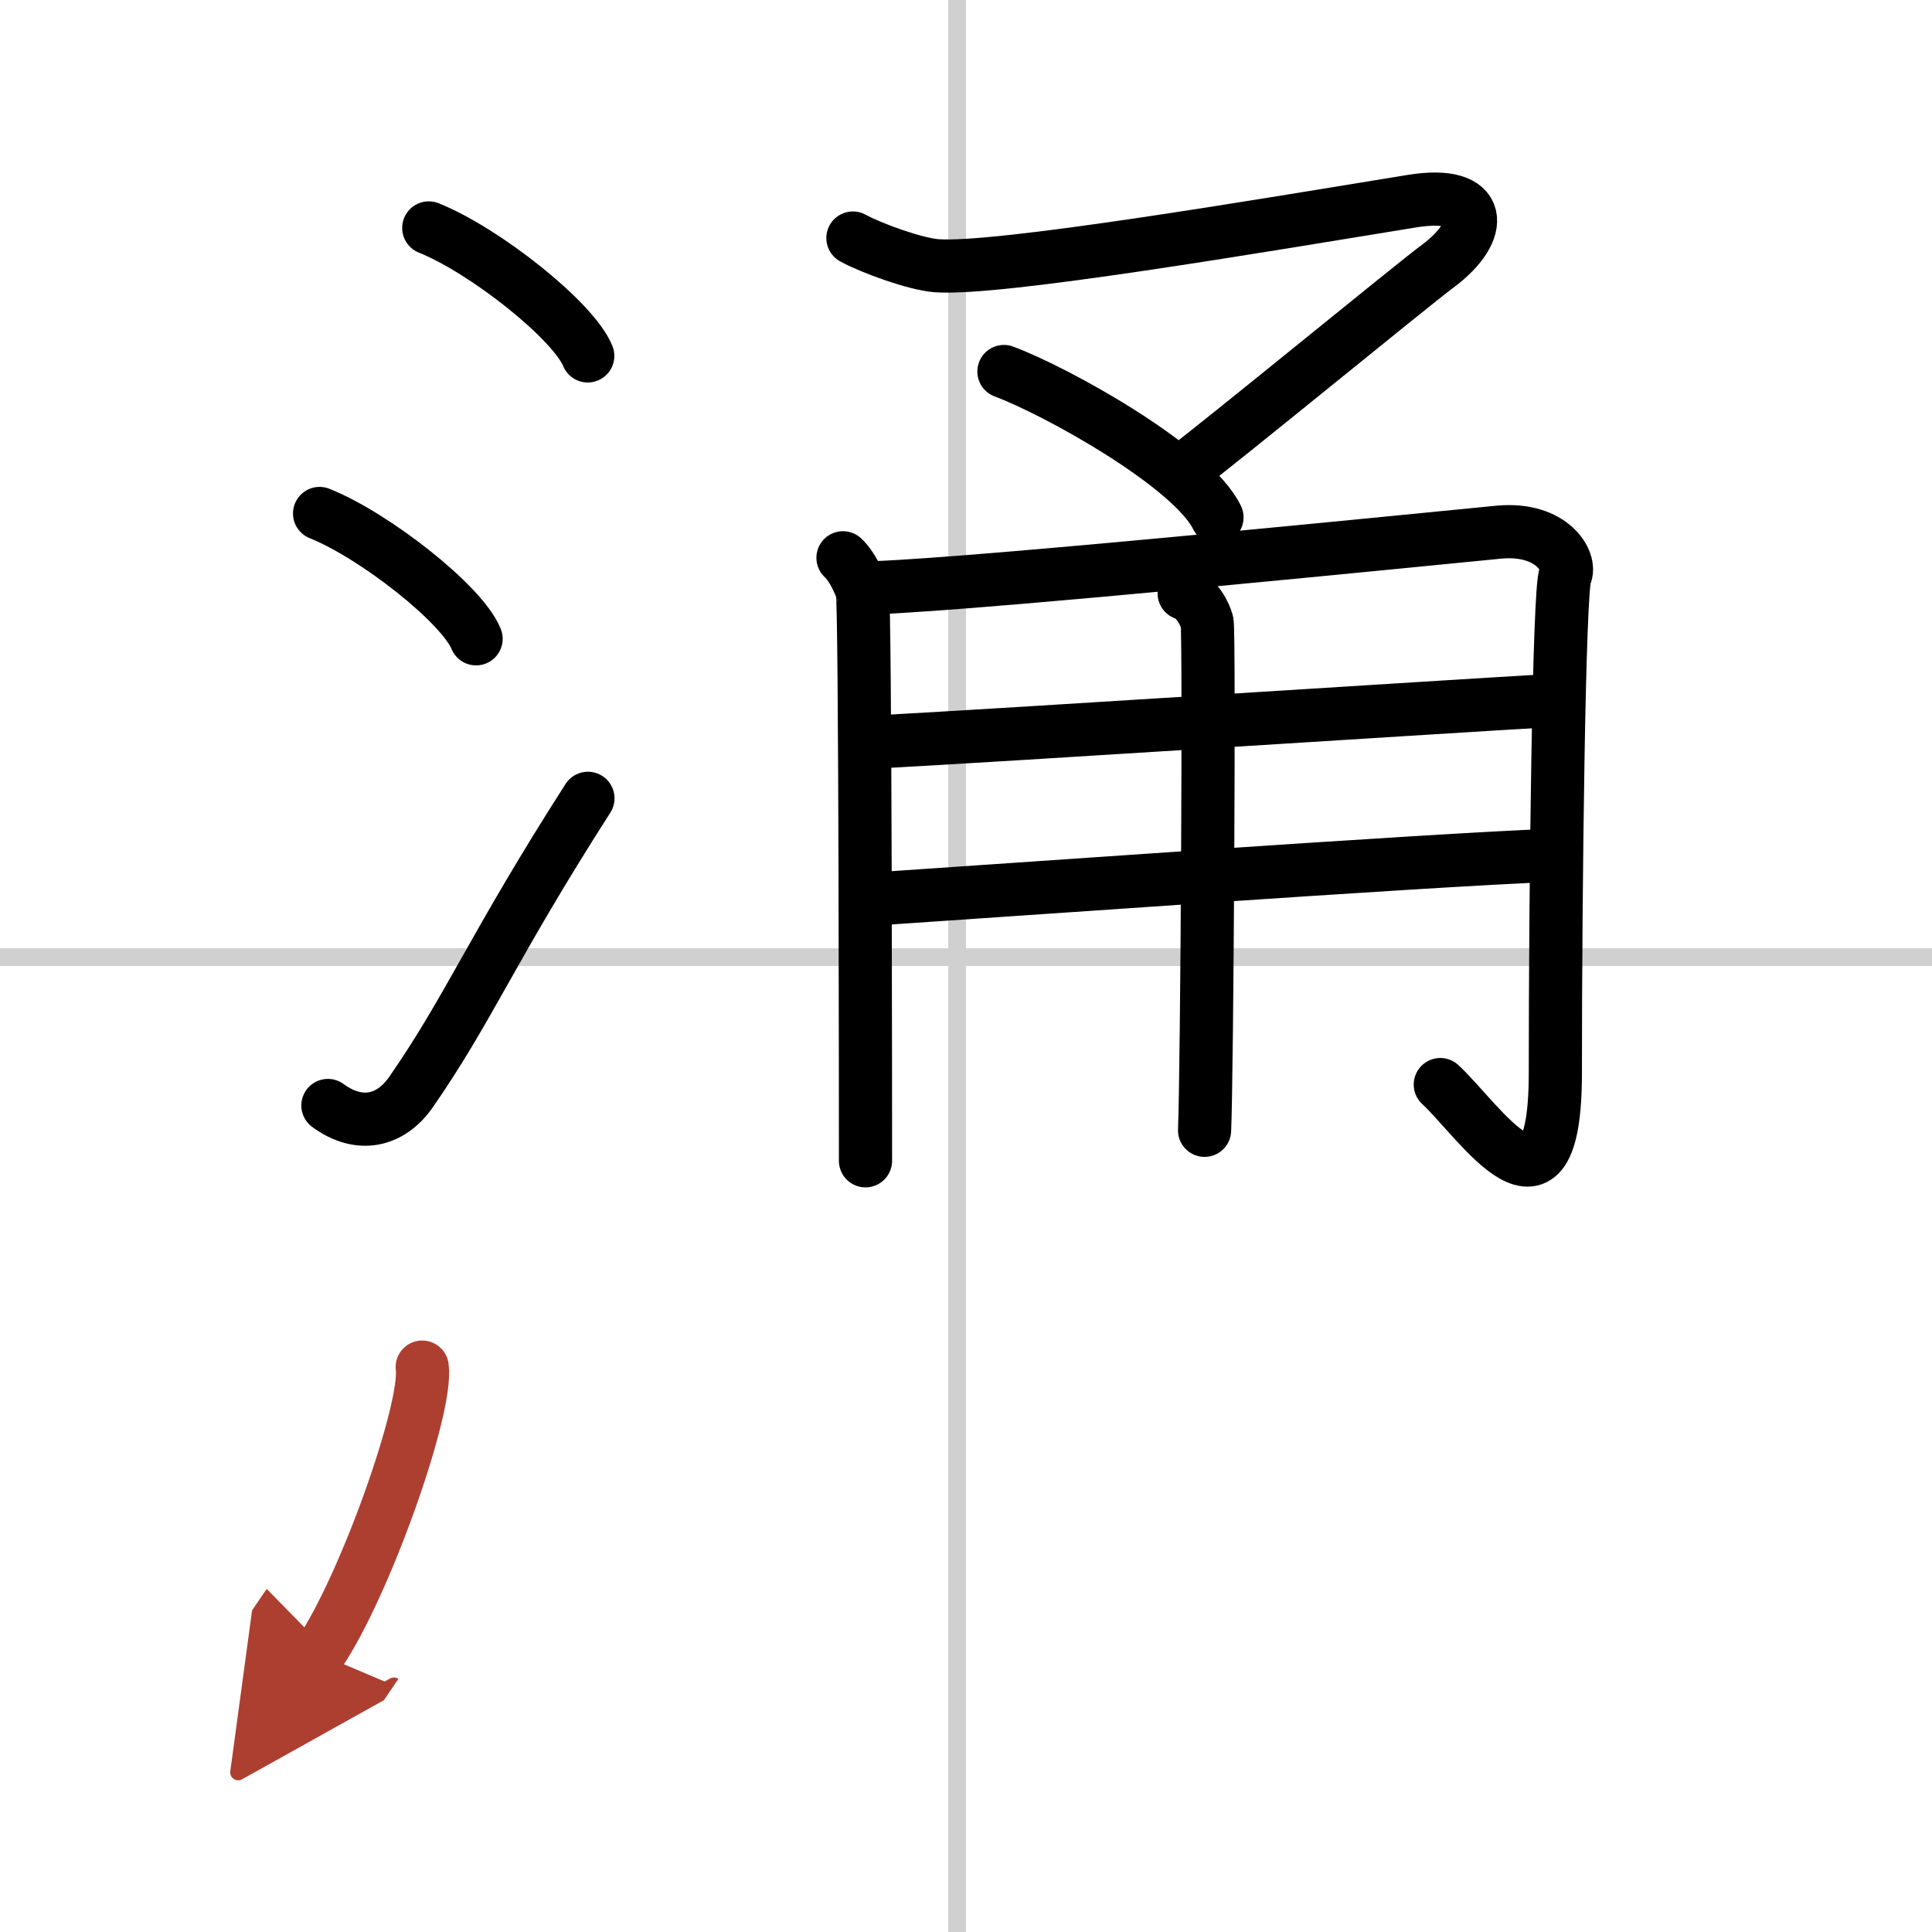
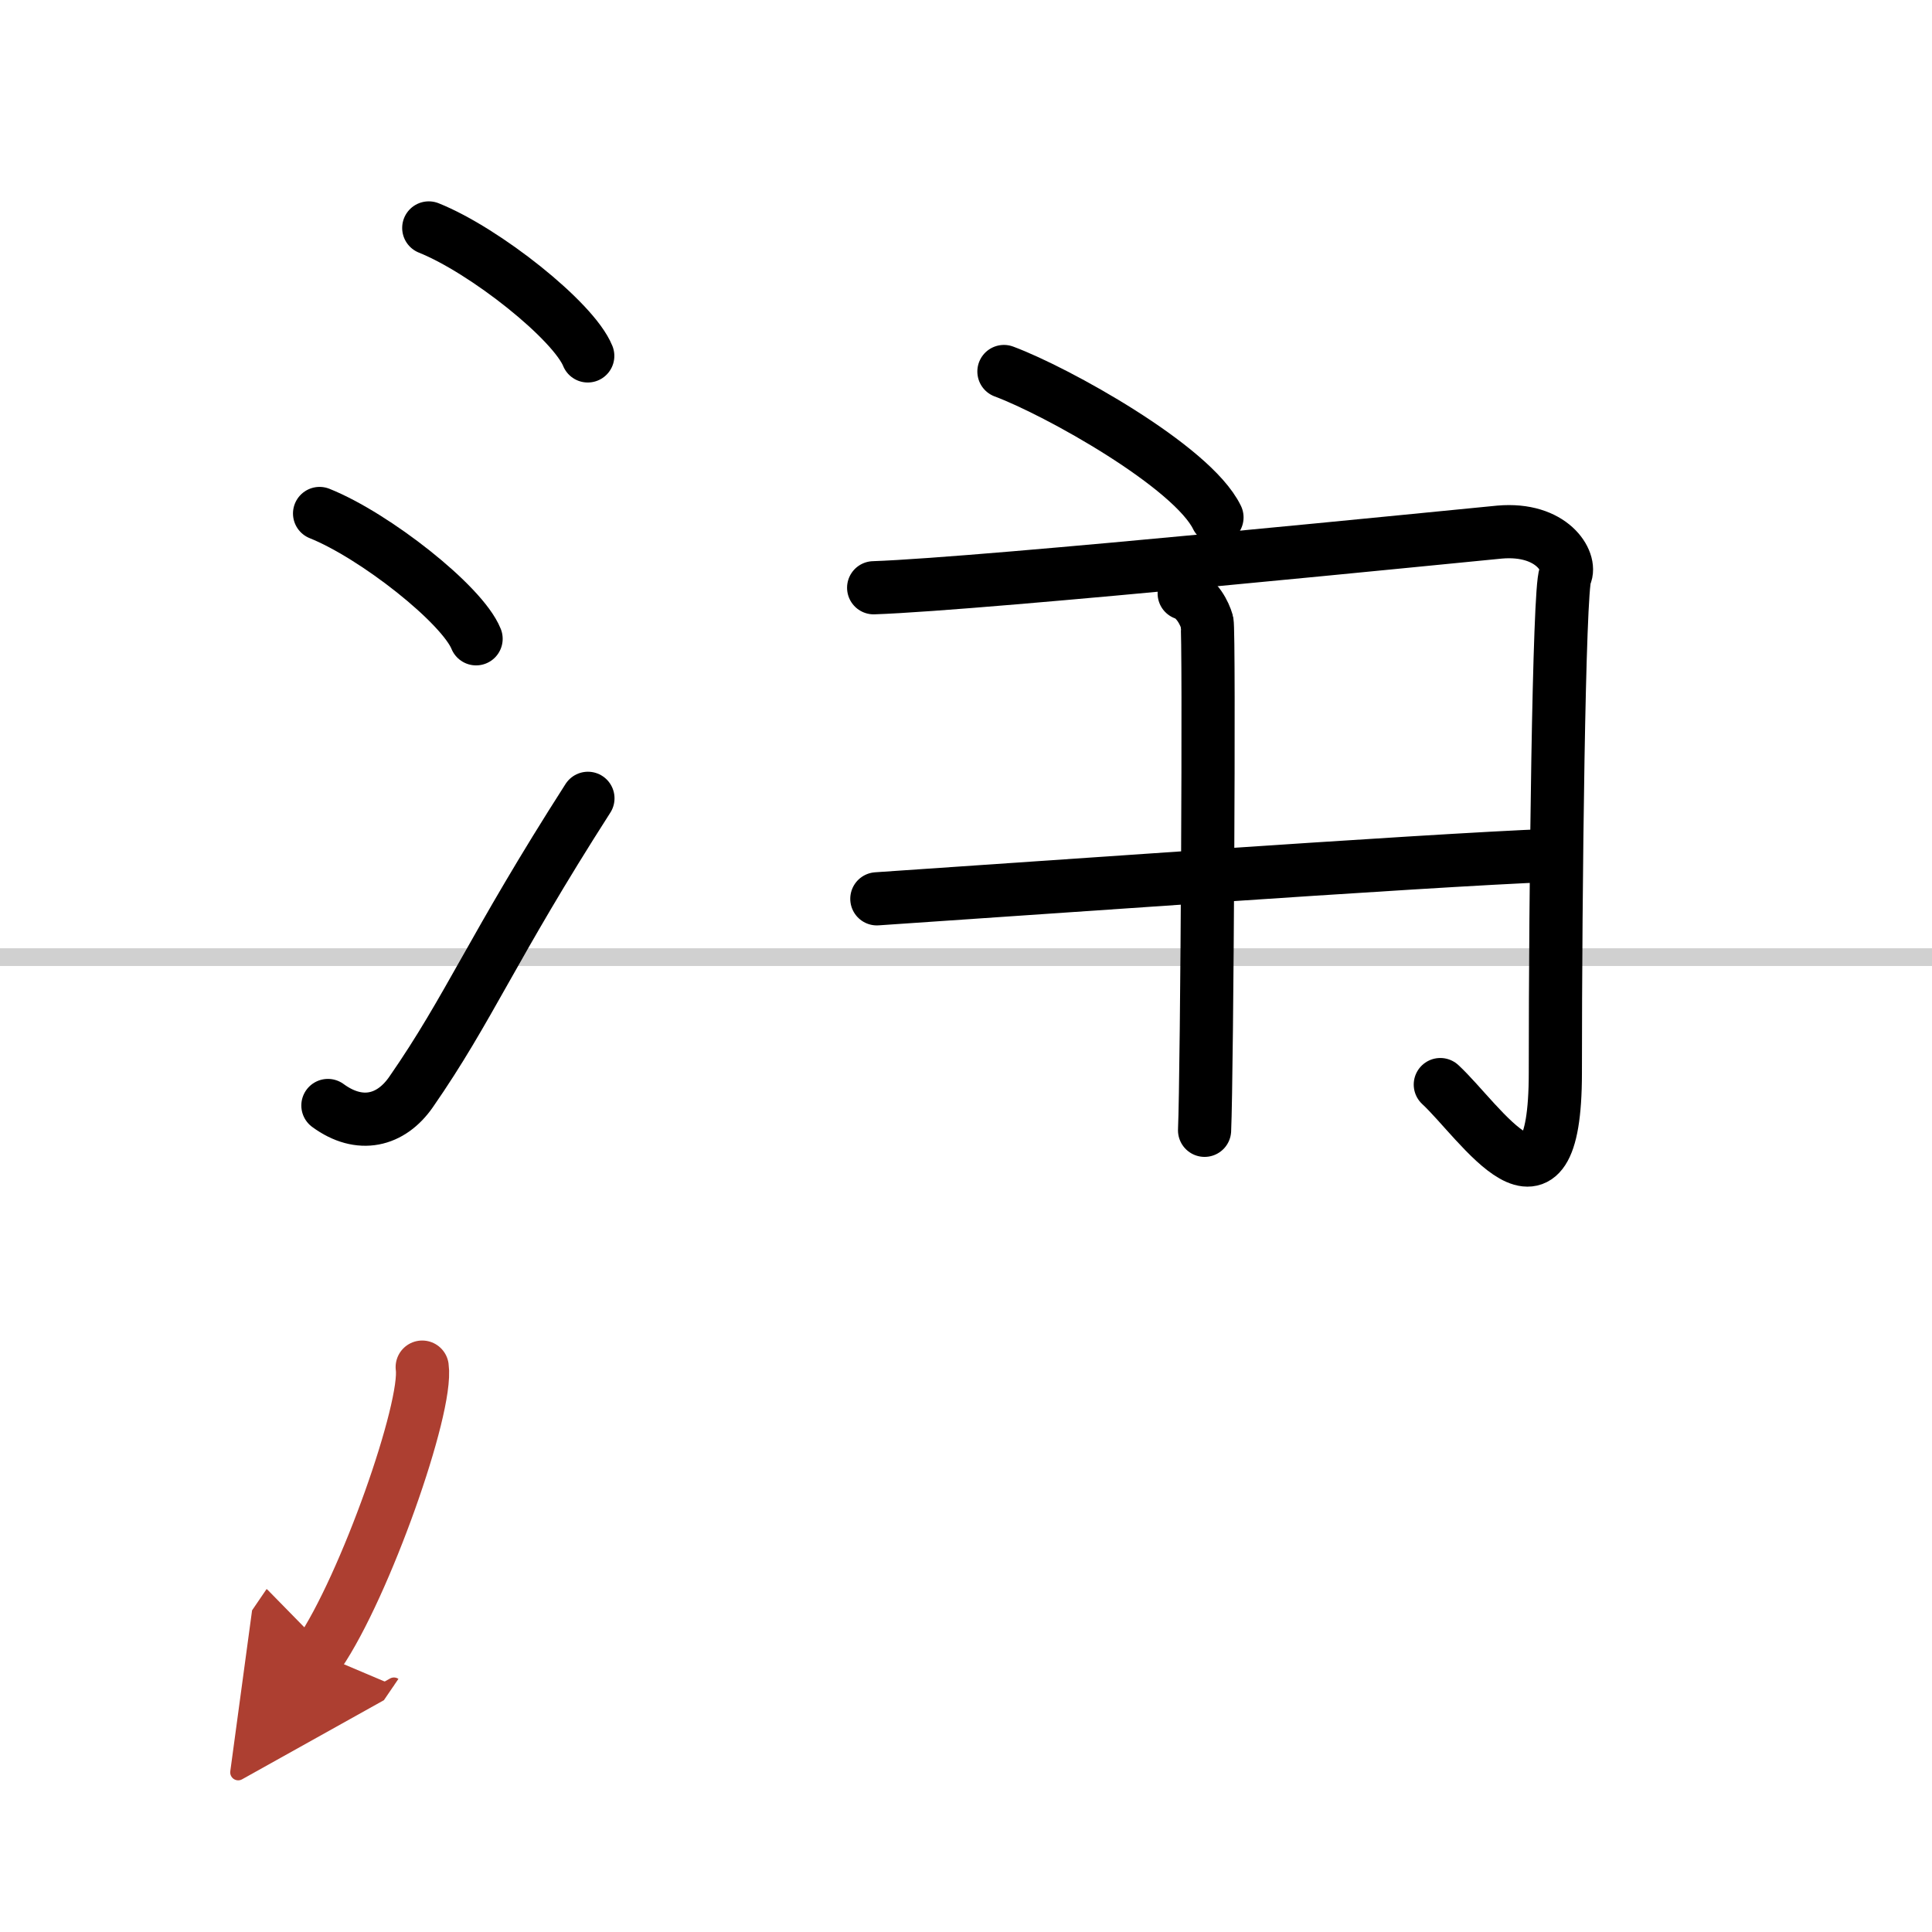
<svg xmlns="http://www.w3.org/2000/svg" width="400" height="400" viewBox="0 0 109 109">
  <defs>
    <marker id="a" markerWidth="4" orient="auto" refX="1" refY="5" viewBox="0 0 10 10">
      <polyline points="0 0 10 5 0 10 1 5" fill="#ad3f31" stroke="#ad3f31" />
    </marker>
  </defs>
  <g fill="none" stroke="#000" stroke-linecap="round" stroke-linejoin="round" stroke-width="3">
    <rect width="100%" height="100%" fill="#fff" stroke="#fff" />
-     <line x1="54" x2="54" y2="109" stroke="#d0d0d0" stroke-width="1" />
    <line x2="109" y1="54" y2="54" stroke="#d0d0d0" stroke-width="1" />
    <path d="m24.19 12.86c3.17 1.27 8.17 5.24 8.97 7.22" />
    <path d="m18.03 28.97c3.12 1.25 8.05 5.13 8.83 7.07" />
    <path d="m18.5 62.37c1.8 1.32 3.56 0.87 4.69-0.76 3.29-4.74 4.56-8.11 9.98-16.57" />
-     <path d="m48.12 13.43c1.06 0.58 3.5 1.46 4.7 1.56 3.43 0.27 18.18-2.23 26.83-3.64 4.11-0.67 4.16 1.67 1.46 3.67-1.38 1.02-12.64 10.25-14.22 11.4" />
    <path d="m56.64 20.96c2.96 1.1 10.62 5.35 12.02 8.23" />
-     <path d="m47.56 31.47c0.54 0.51 0.91 1.37 1.09 1.88 0.18 0.52 0.18 30.98 0.18 32.14" />
    <path d="m49.29 33.16c6.25-0.21 33.66-2.99 35.31-3.14 2.97-0.26 4.08 1.67 3.71 2.44-0.36 0.74-0.56 17.65-0.56 28.07 0 9.47-4.26 2.72-6.49 0.66" />
-     <path d="m49.29 41.87c8.28-0.45 31.94-1.99 38.62-2.37" />
    <path d="m49.47 50.71c5.94-0.39 31.19-2.2 38.06-2.45" />
    <path d="m66.81 33.48c0.72 0.25 1.15 1.12 1.29 1.61 0.14 0.5 0 25.58-0.14 28.68" />
    <path d="M23.82,77.13C24.14,79.42,20.59,89.5,18,93.3" marker-end="url(#a)" stroke="#ad3f31" />
  </g>
</svg>